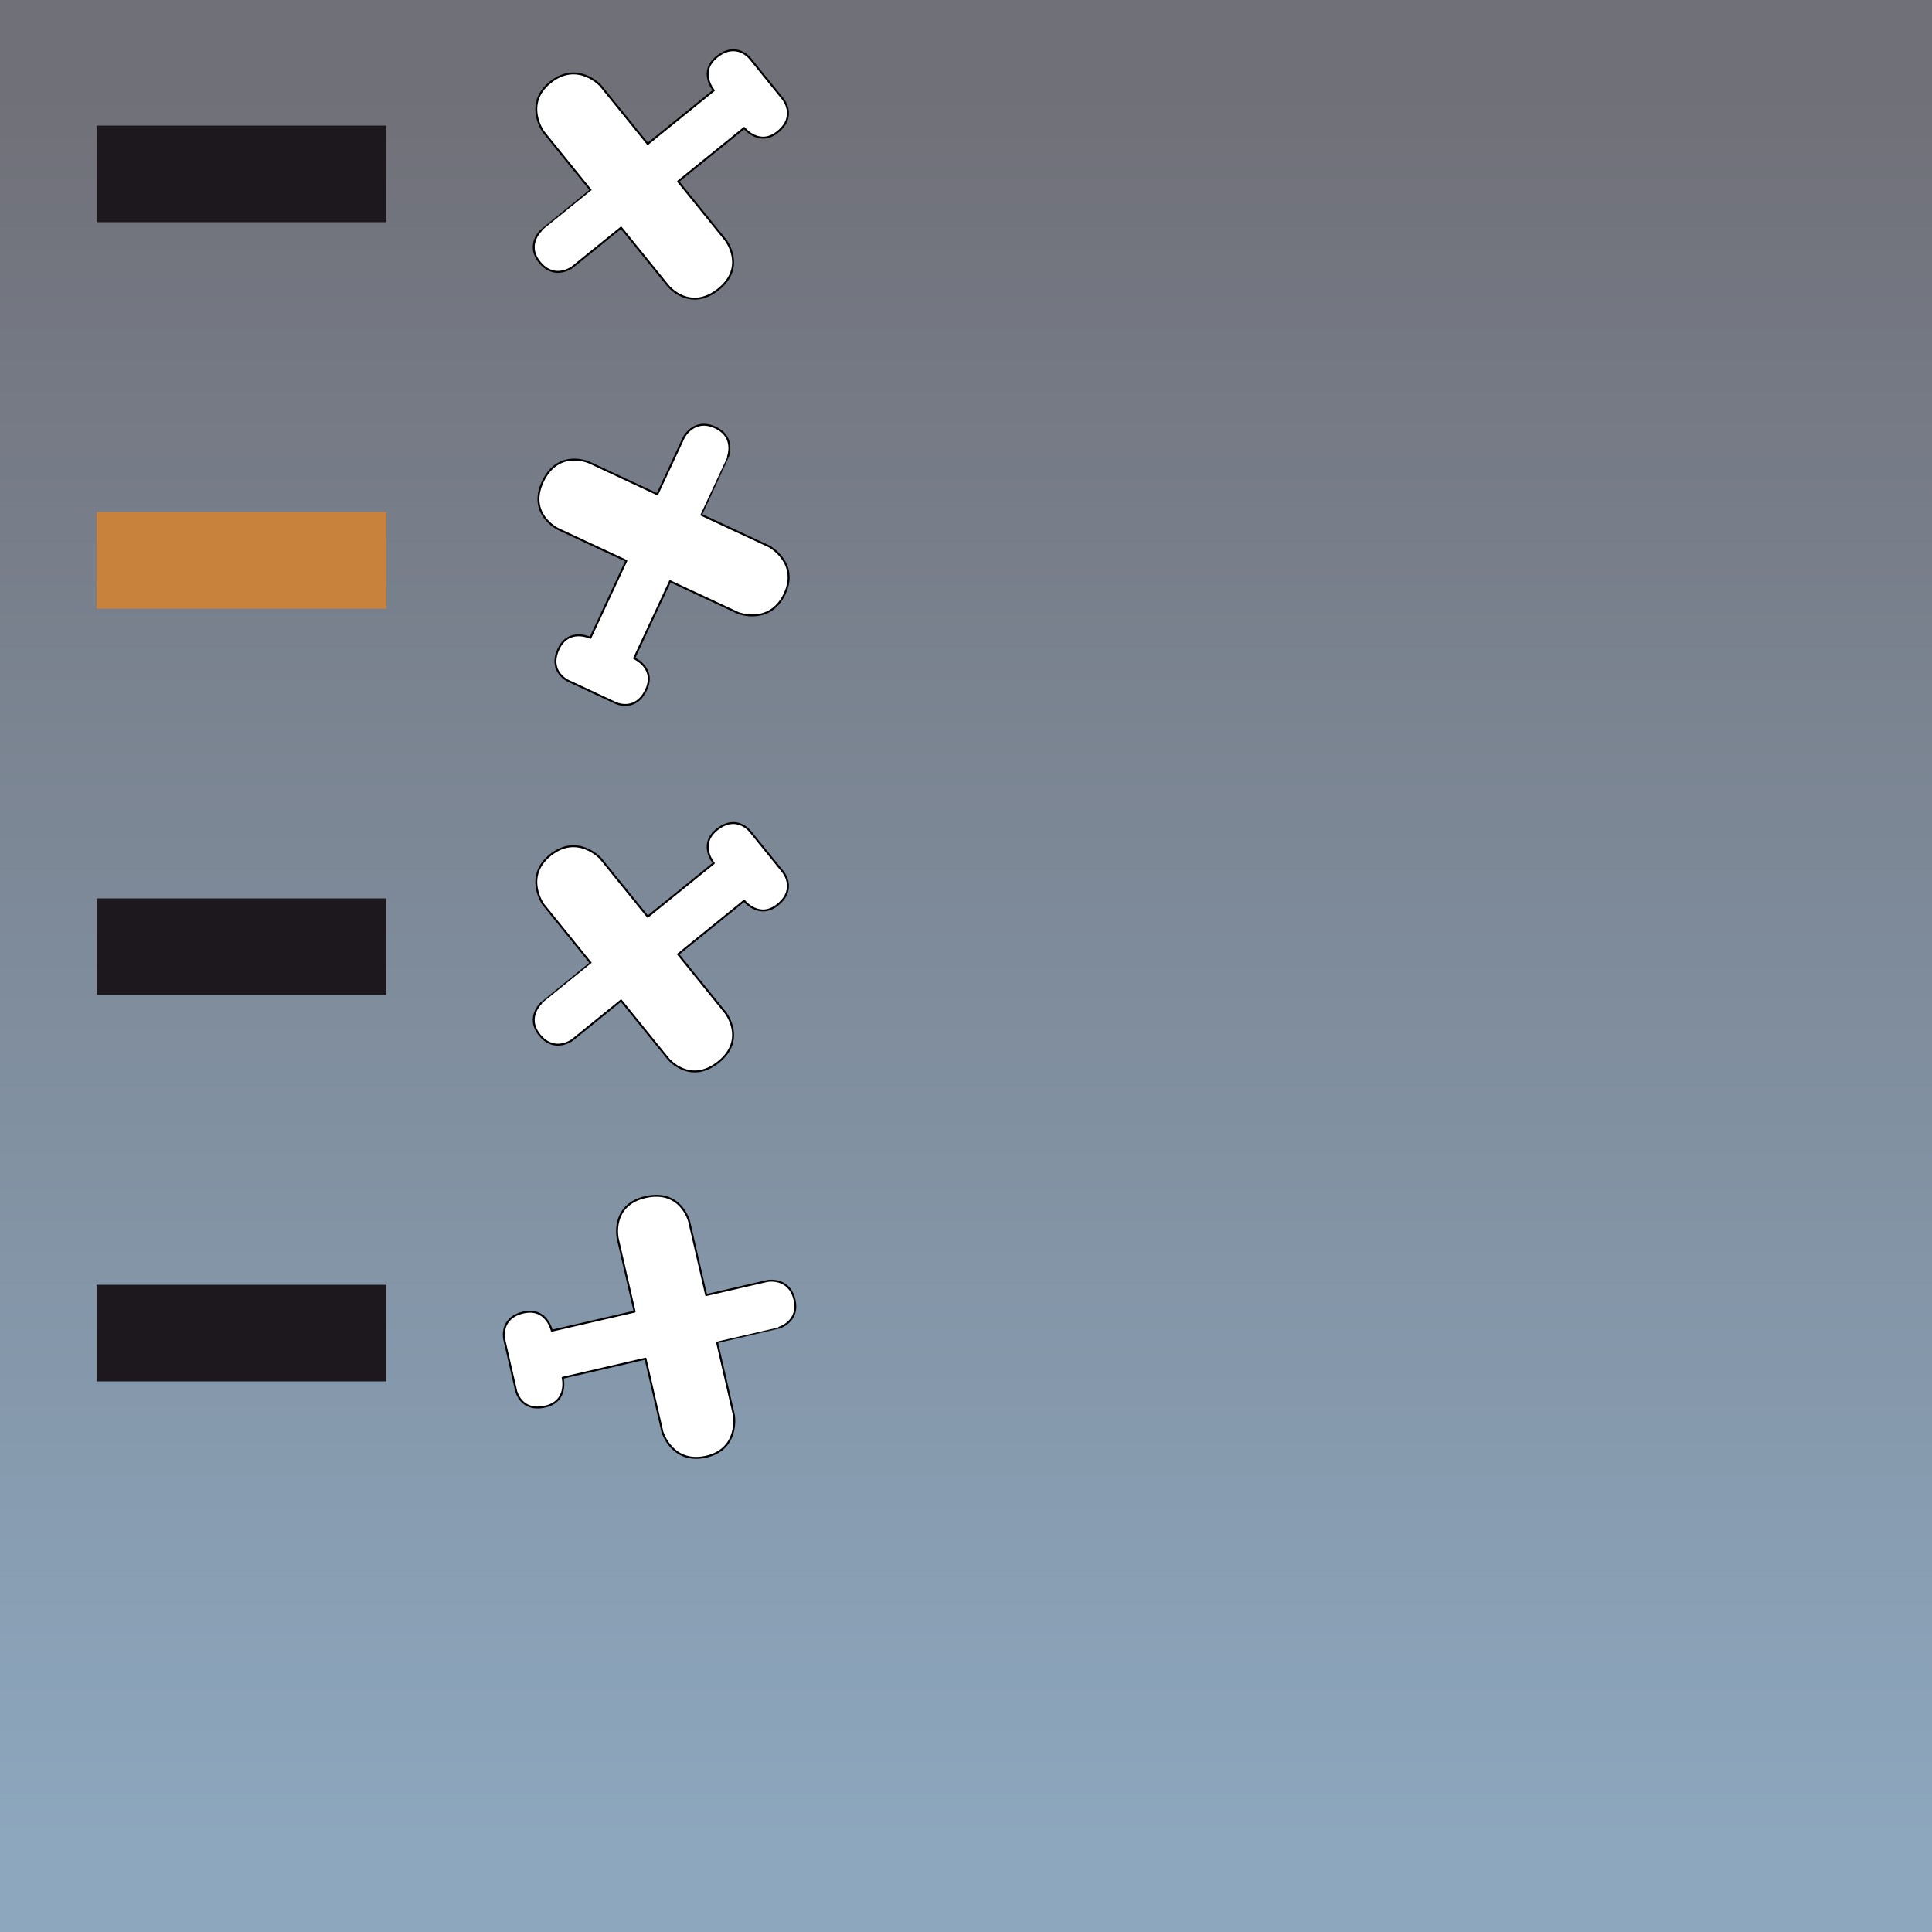
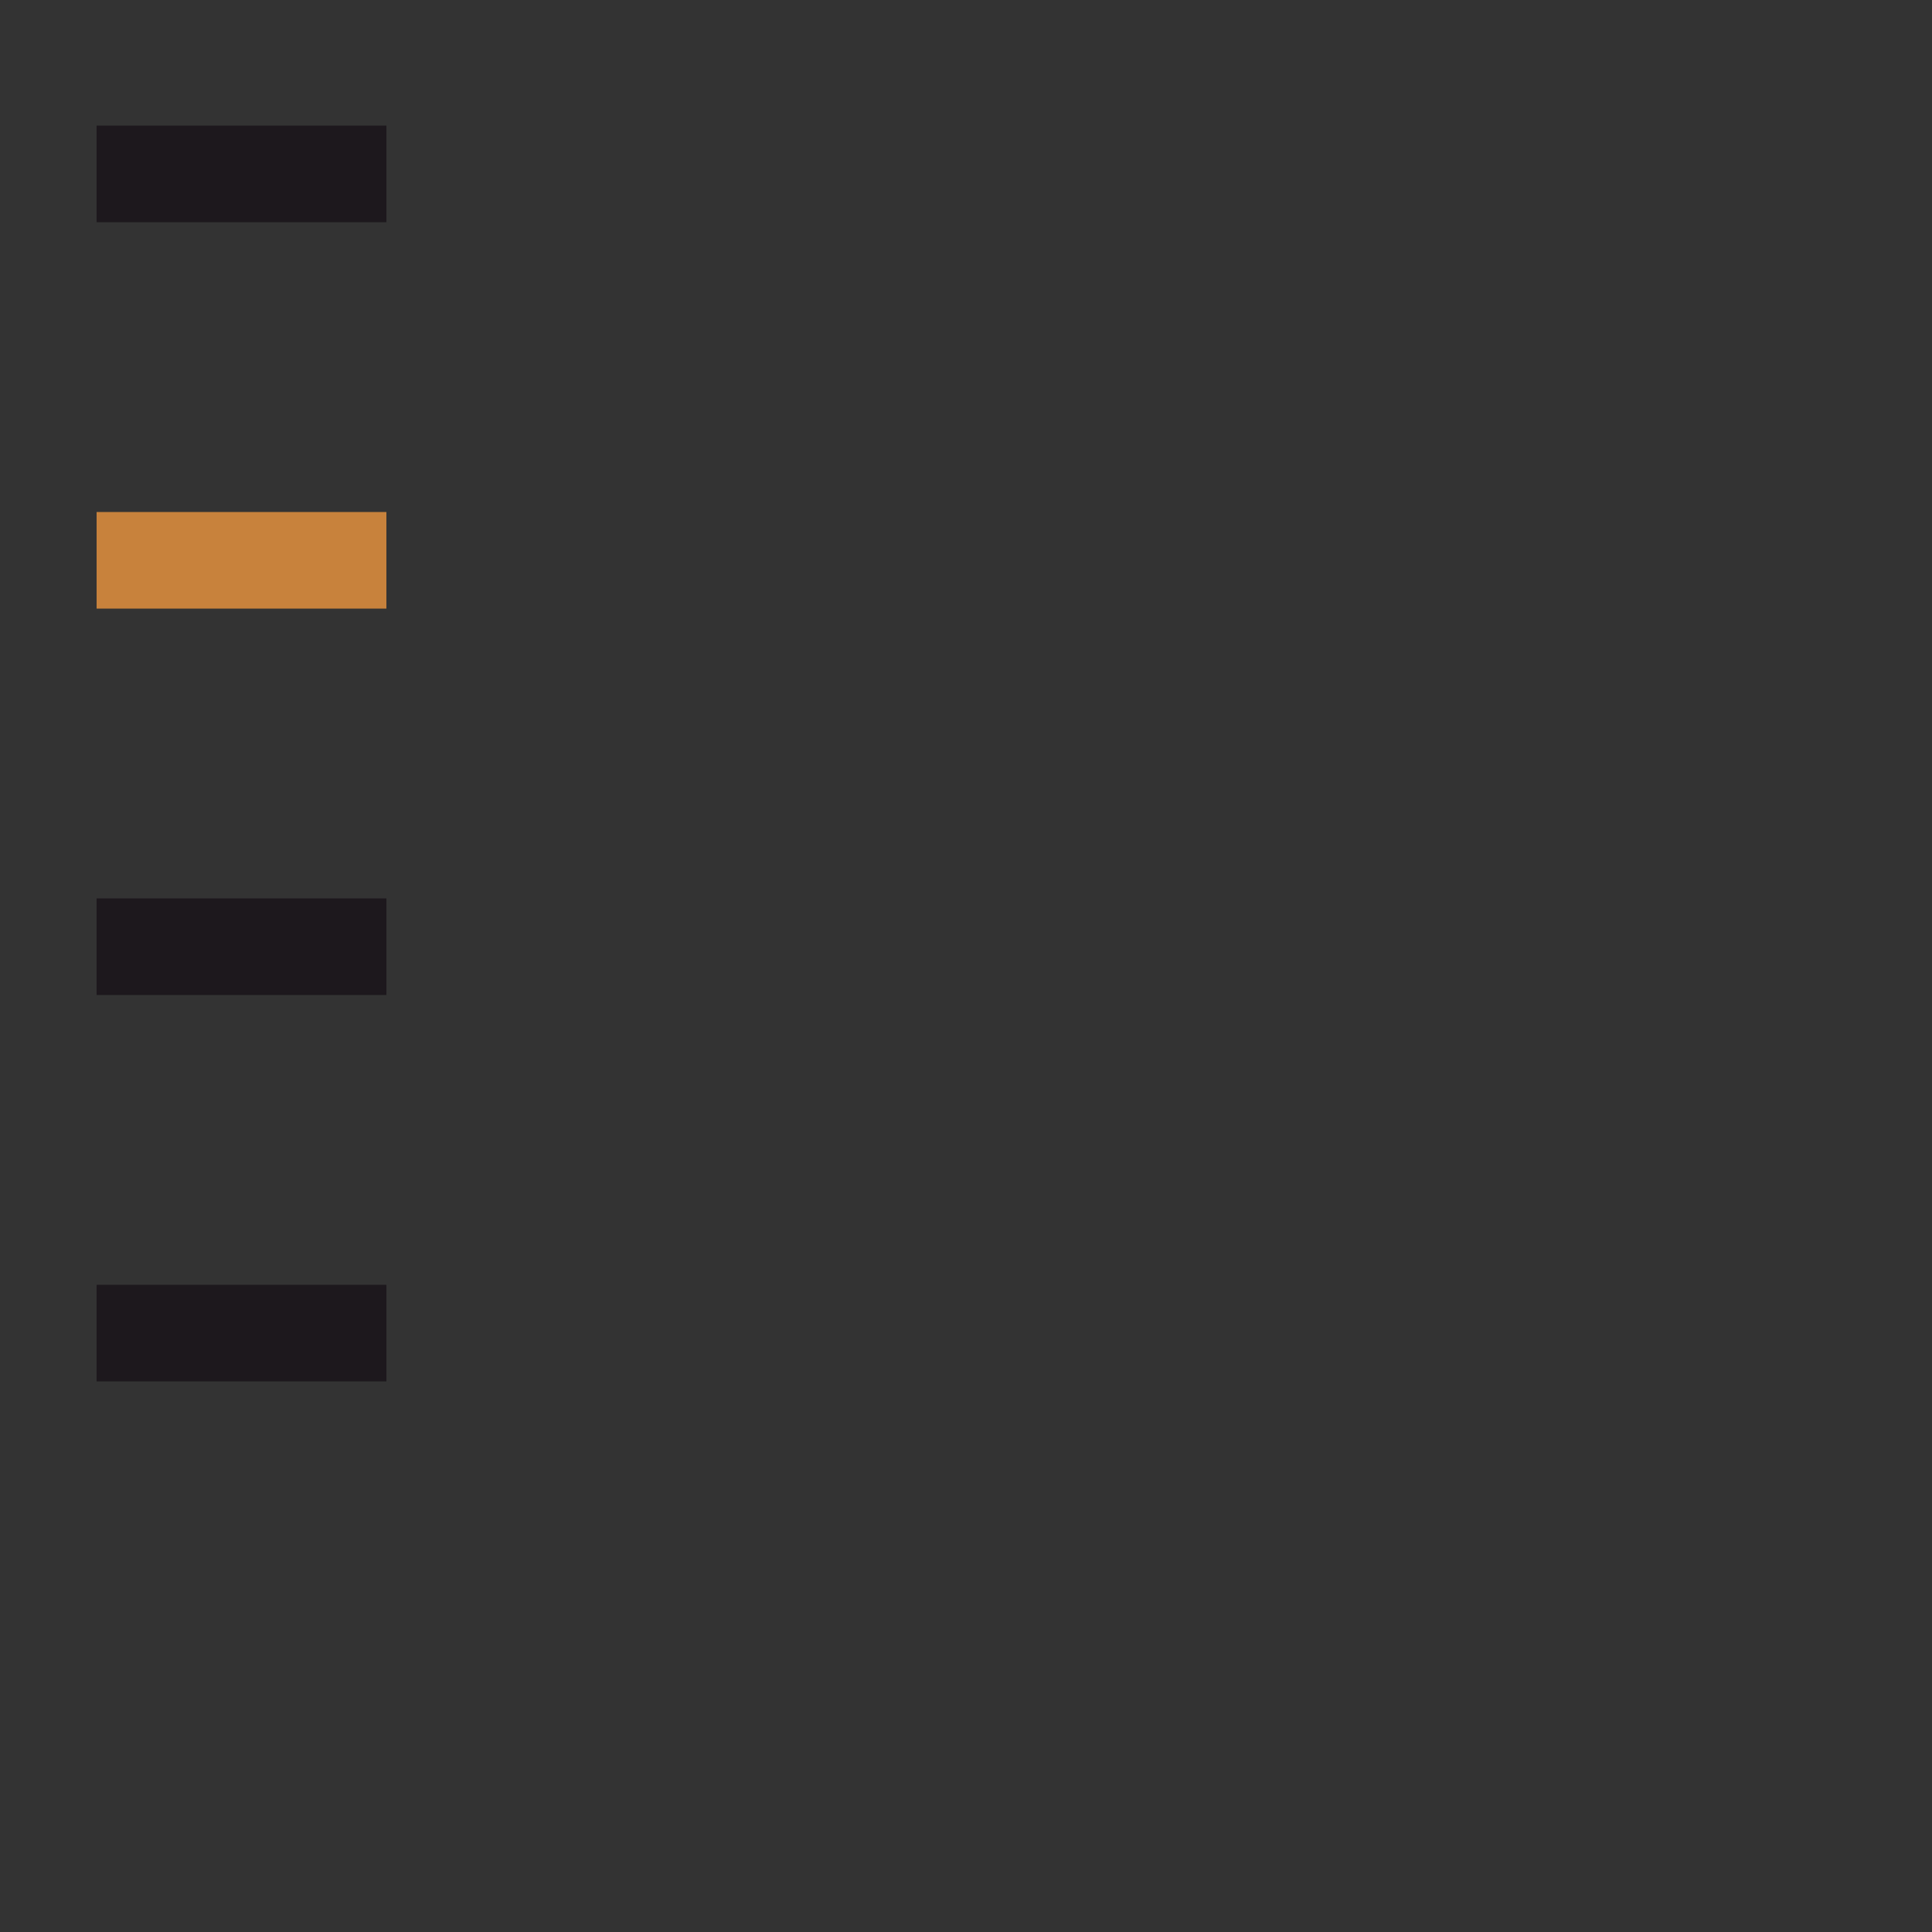
<svg xmlns="http://www.w3.org/2000/svg" xmlns:xlink="http://www.w3.org/1999/xlink" width="100%" height="100%" viewBox="0 0 200 200" version="1.1" xml:space="preserve" style="fill-rule:evenodd;clip-rule:evenodd;stroke-linejoin:round;stroke-miterlimit:2;">
  <rect x="0" y="0" width="200" height="200" fill="#333333" stroke="none" />
  <defs>
-     <path id="plane" d="M37,58l39,0l0,-32.5c0,0 0.417,-11.417 12.5,-11.5c12.083,-0.083 12.481,11.489 12.5,11.5c0.019,0.011 0,32.5 0,32.5l39,0c0,0 17.667,1.167 17.5,19c-0.167,17.833 -17.5,19 -17.5,19l-39,0l0,44c0,0 12.75,-0.25 12.5,12.5c-0.25,12.75 -11.5,12.5 -11.5,12.5l-27,0c0,0 -11.333,0.167 -11.5,-12.5c-0.167,-12.667 12.5,-12.5 12.5,-12.5l0,-44l-39,0c0,0 -17.667,-0.25 -17.5,-19c0.167,-18.75 17.5,-19 17.5,-19Z" style="fill:#fff;" />
    <linearGradient id="sky" gradientTransform="rotate(90)">
      <stop offset="5%" stop-color="#707078" />
      <stop offset="95%" stop-color="#8da7be" />
    </linearGradient>
    <line id="smoke" x1="10" y1="18" x2="40" y2="18" stroke-width="5%" />
  </defs>
-   <rect x="0" y="0" width="100%" height="100%" fill="url(#sky)" />
  <g transform="translate(0 0)">
    <use xlink:href="#smoke" stroke="#1d181d" />
    <use xlink:href="#plane" fill="none" stroke="black" transform="translate(50 0) scale(0.2 0.2) rotate(231 88 89)" />
  </g>
  <g transform="translate(0 40)">
    <use xlink:href="#smoke" stroke="#c8823c" />
    <use xlink:href="#plane" fill="none" stroke="black" transform="translate(50 0) scale(0.2 0.2) rotate(385 88 89)" />
  </g>
  <g transform="translate(0 80)">
    <use xlink:href="#smoke" stroke="#1d181d" />
    <use xlink:href="#plane" fill="none" stroke="black" transform="translate(50 0) scale(0.2 0.2) rotate(231 88 89)" />
  </g>
  <g transform="translate(0 120)">
    <use xlink:href="#smoke" stroke="#1d181d" />
    <use xlink:href="#plane" fill="none" stroke="black" transform="translate(50 0) scale(0.2 0.2) rotate(437 88 89)" />
  </g>
</svg>